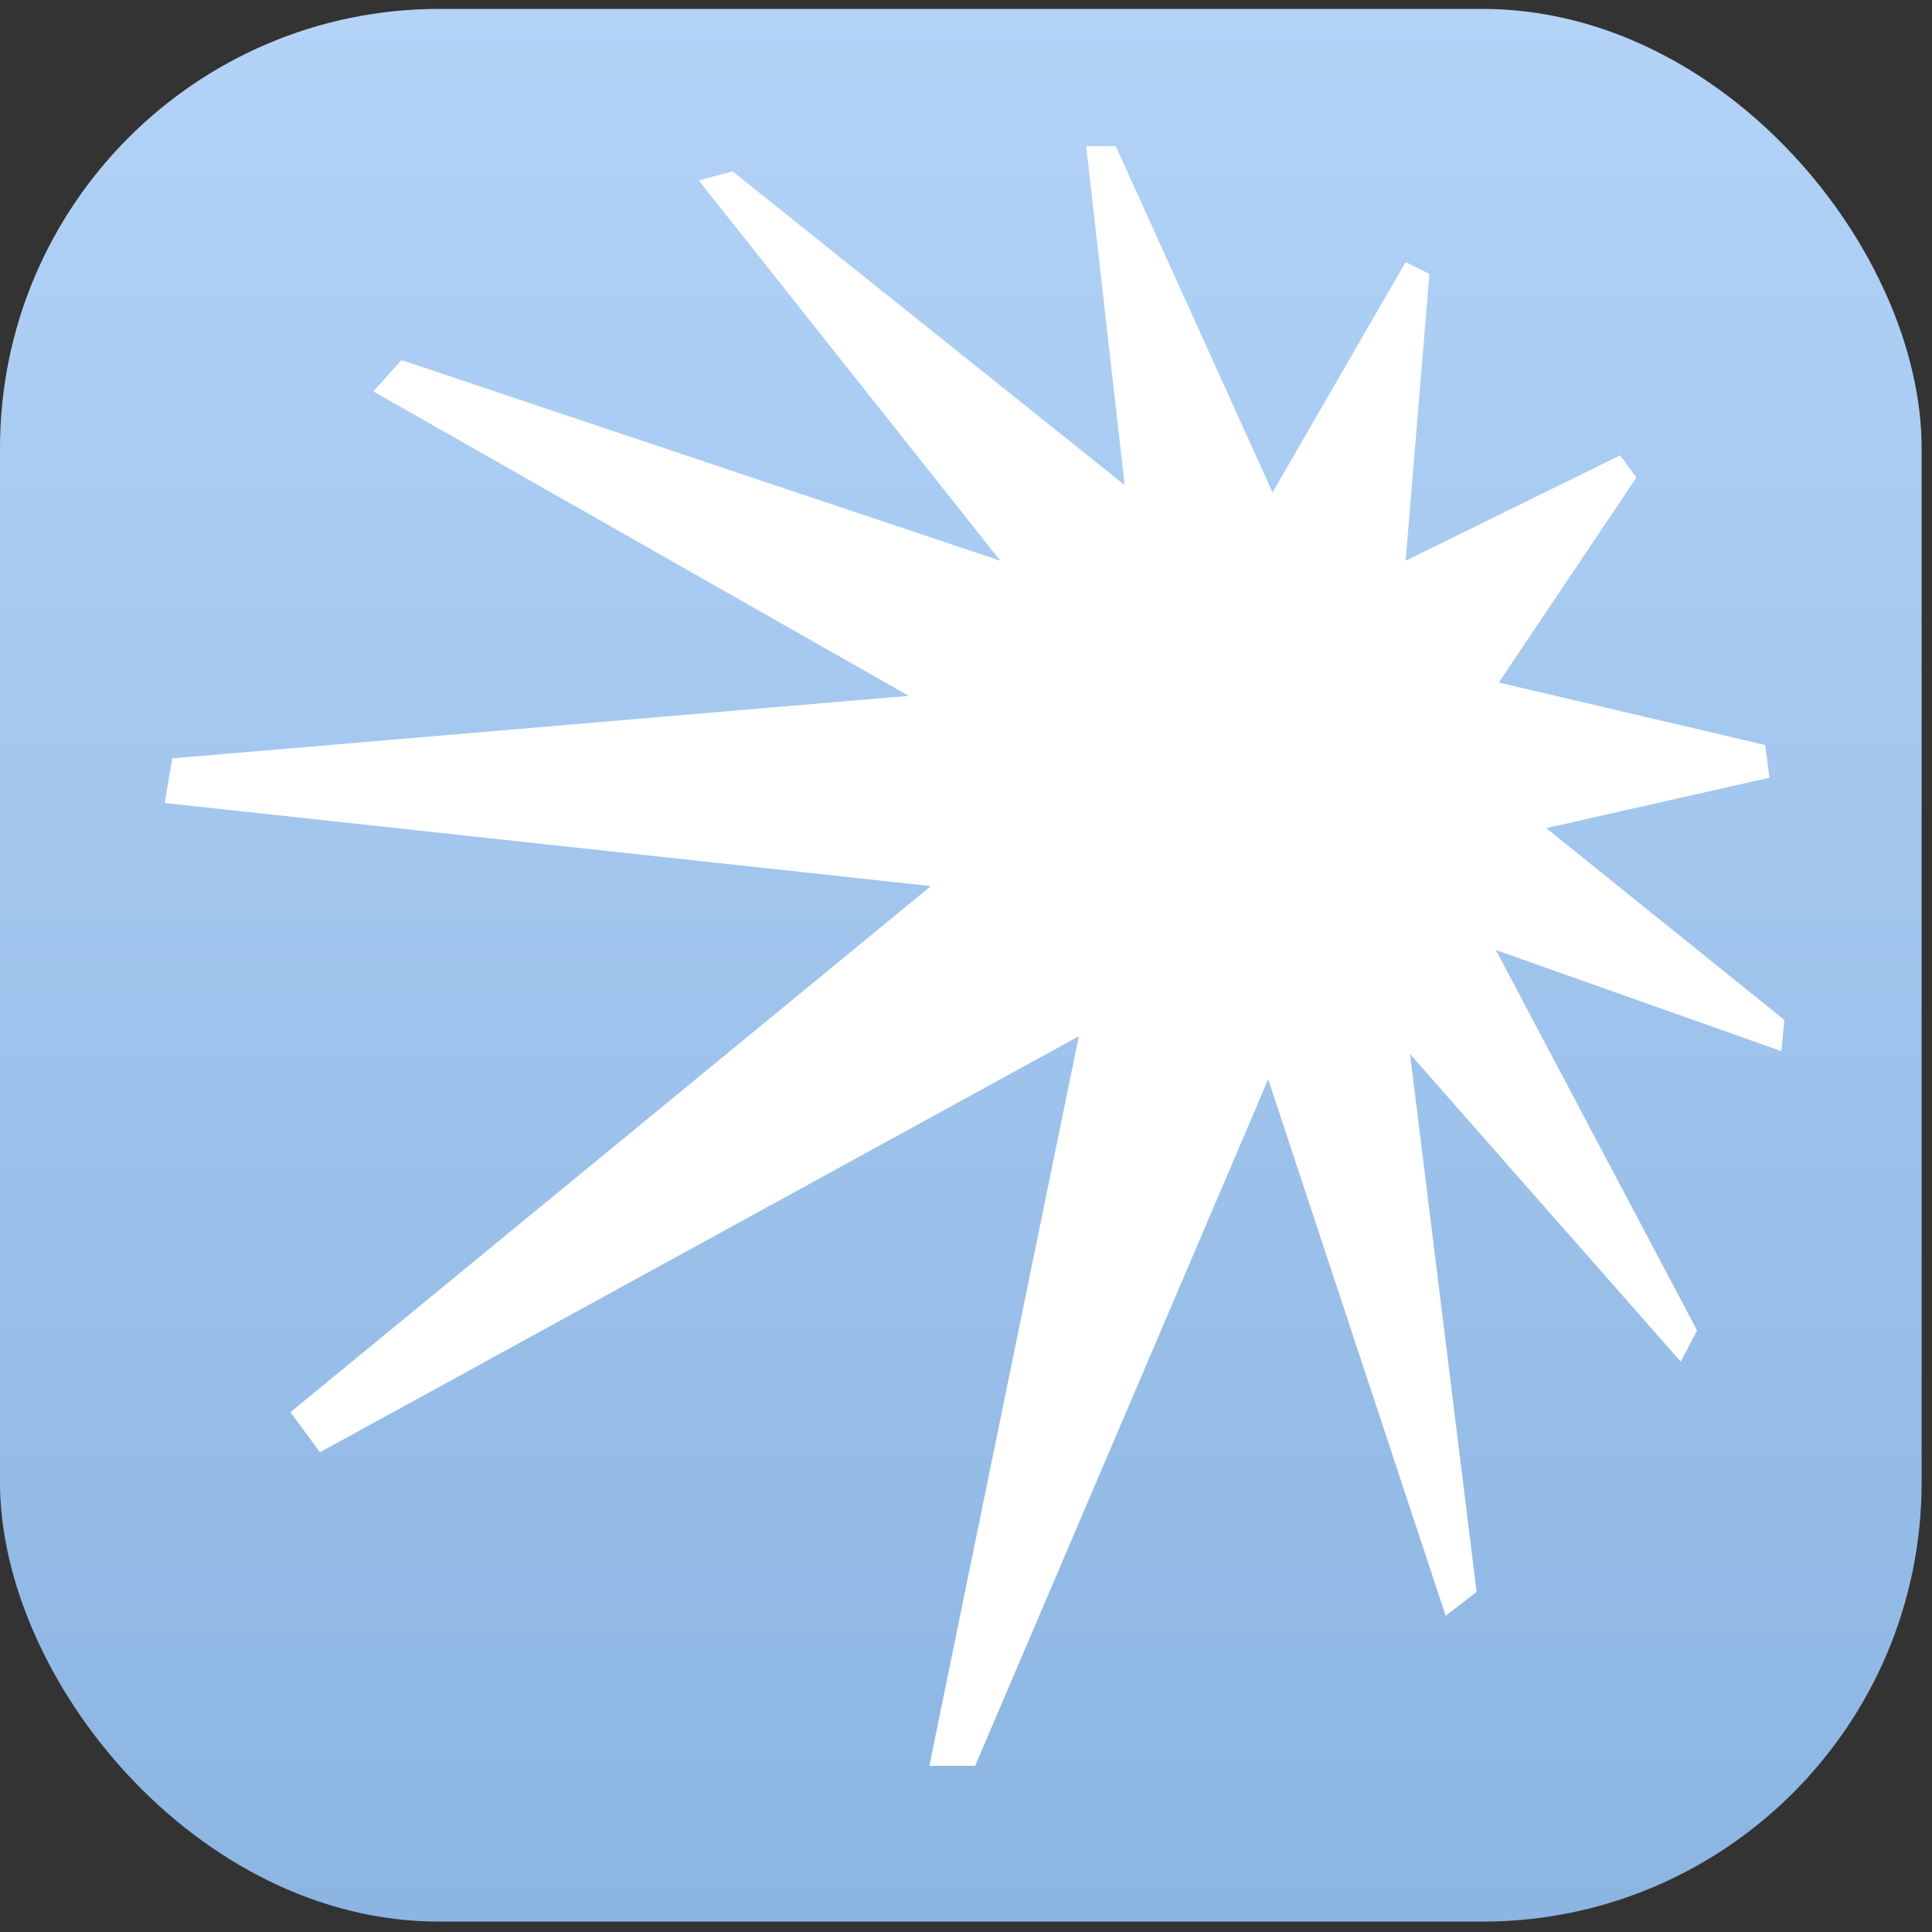
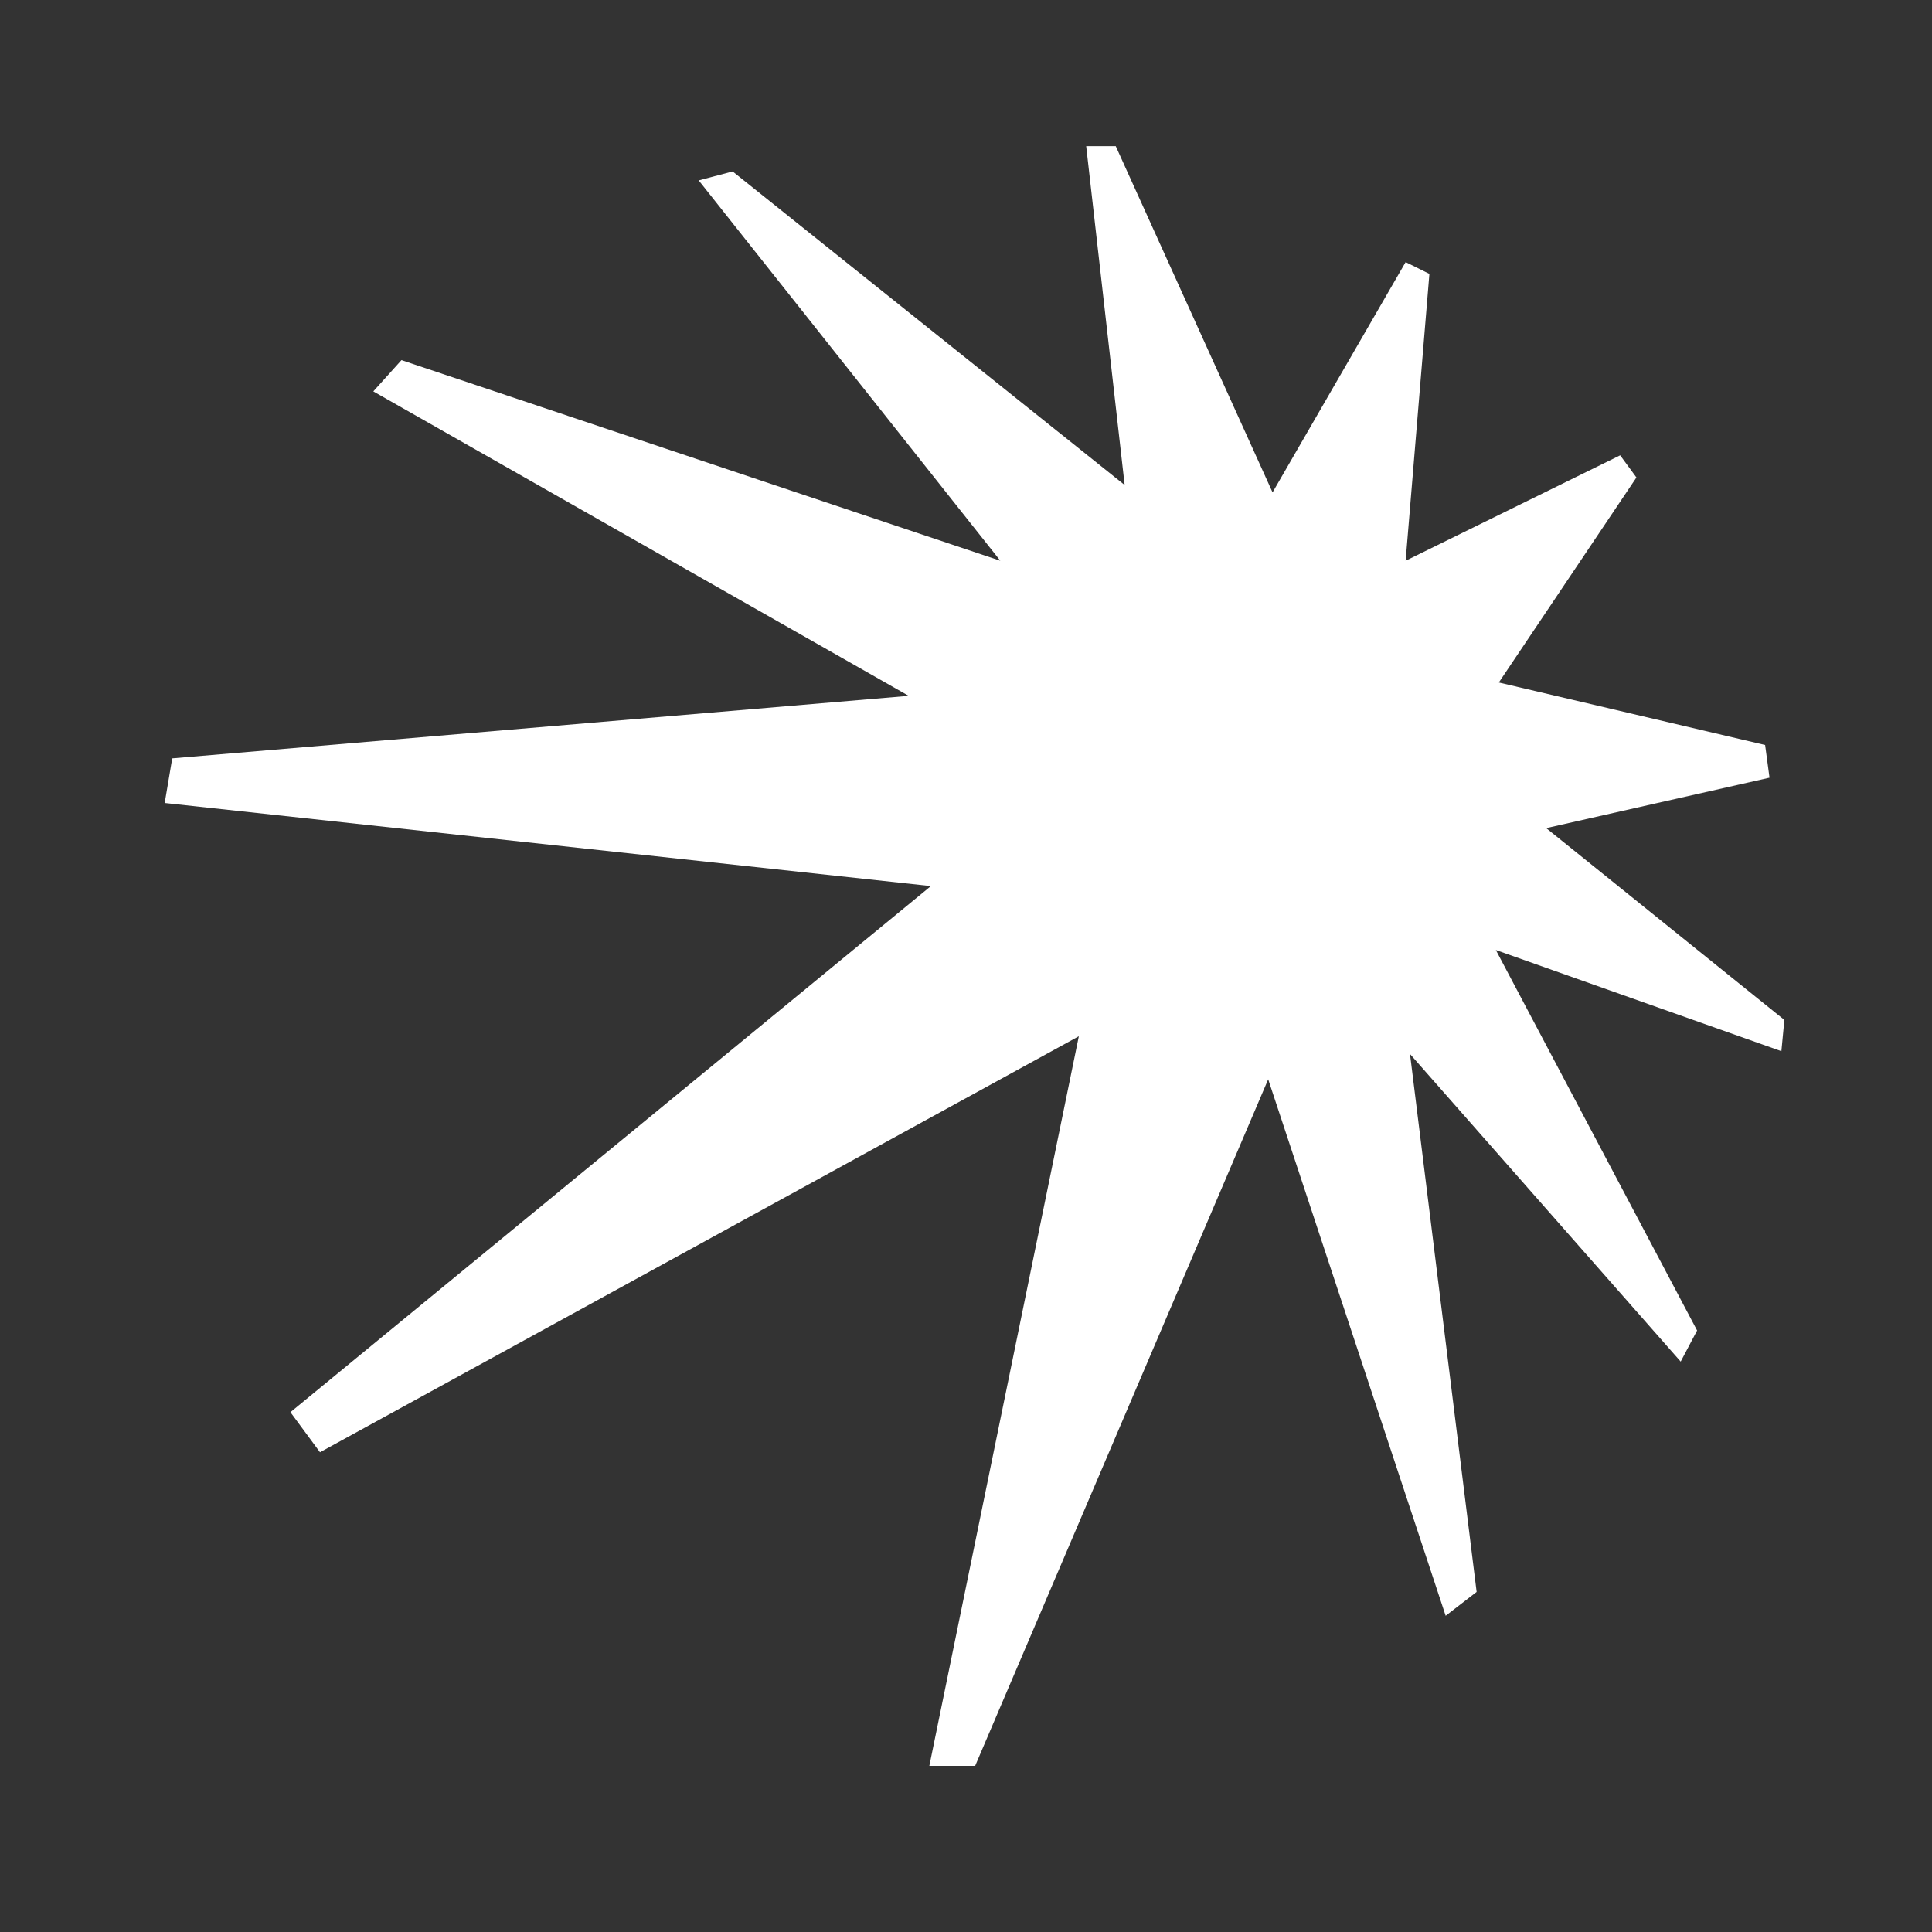
<svg xmlns="http://www.w3.org/2000/svg" width="77" height="77" viewBox="0 0 77 77" fill="none">
  <rect x="0" y="0" width="77" height="77" fill="#333333" stroke="none" />
-   <rect y="0.355" width="76.586" height="76.231" rx="17.505" fill="url(#paint0_linear_712_3649)" />
  <path d="M70.524 30.995L70.349 29.692L59.736 27.201L65.22 19.03L64.572 18.147L56.022 22.348L56.969 10.916L56.022 10.446L50.718 19.625L44.468 5.825H43.29L44.823 19.331L29.199 6.833L27.847 7.19L39.868 22.348L16 14.353L14.878 15.599L36.216 27.733L6.864 30.225L6.564 32.003L37.101 35.315L11.575 56.283L12.753 57.88L42.997 41.3L37.039 70.377H38.865L50.544 43.016L57.617 64.397L58.851 63.446L56.196 42.008L66.984 54.267L67.638 53.027L59.617 37.863L70.997 41.895L71.116 40.649L61.624 33.005L70.524 30.995Z" fill="white" />
  <defs>
    <linearGradient id="paint0_linear_712_3649" x1="38.293" y1="0.355" x2="38.293" y2="76.586" gradientUnits="userSpaceOnUse">
      <stop stop-color="#B3D3F7" />
      <stop offset="1" stop-color="#8CB5E2" />
    </linearGradient>
  </defs>
</svg>